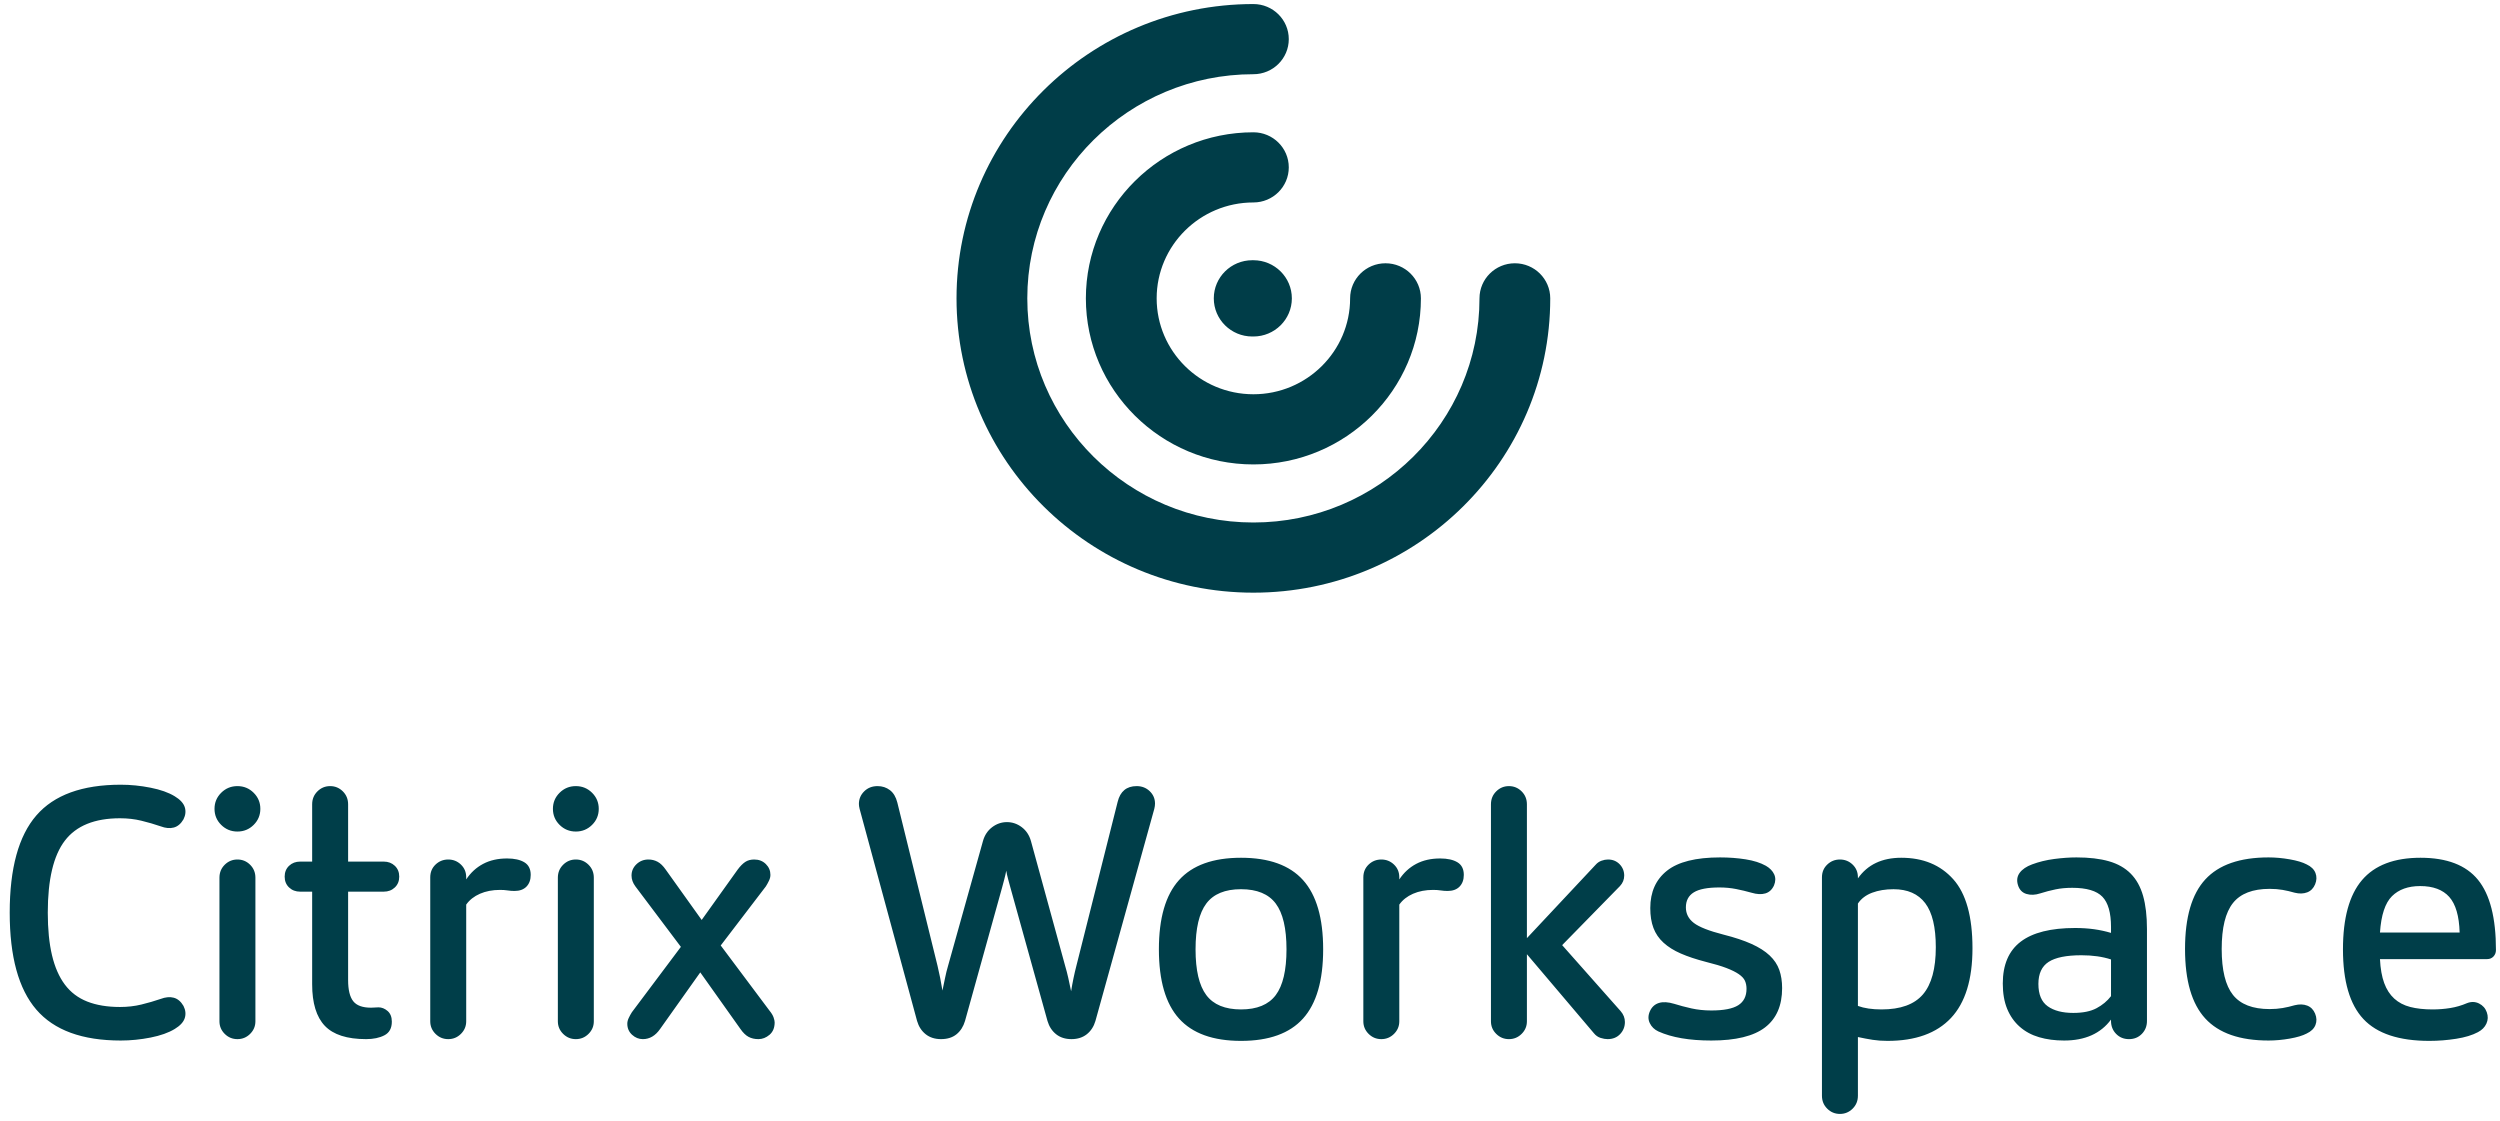
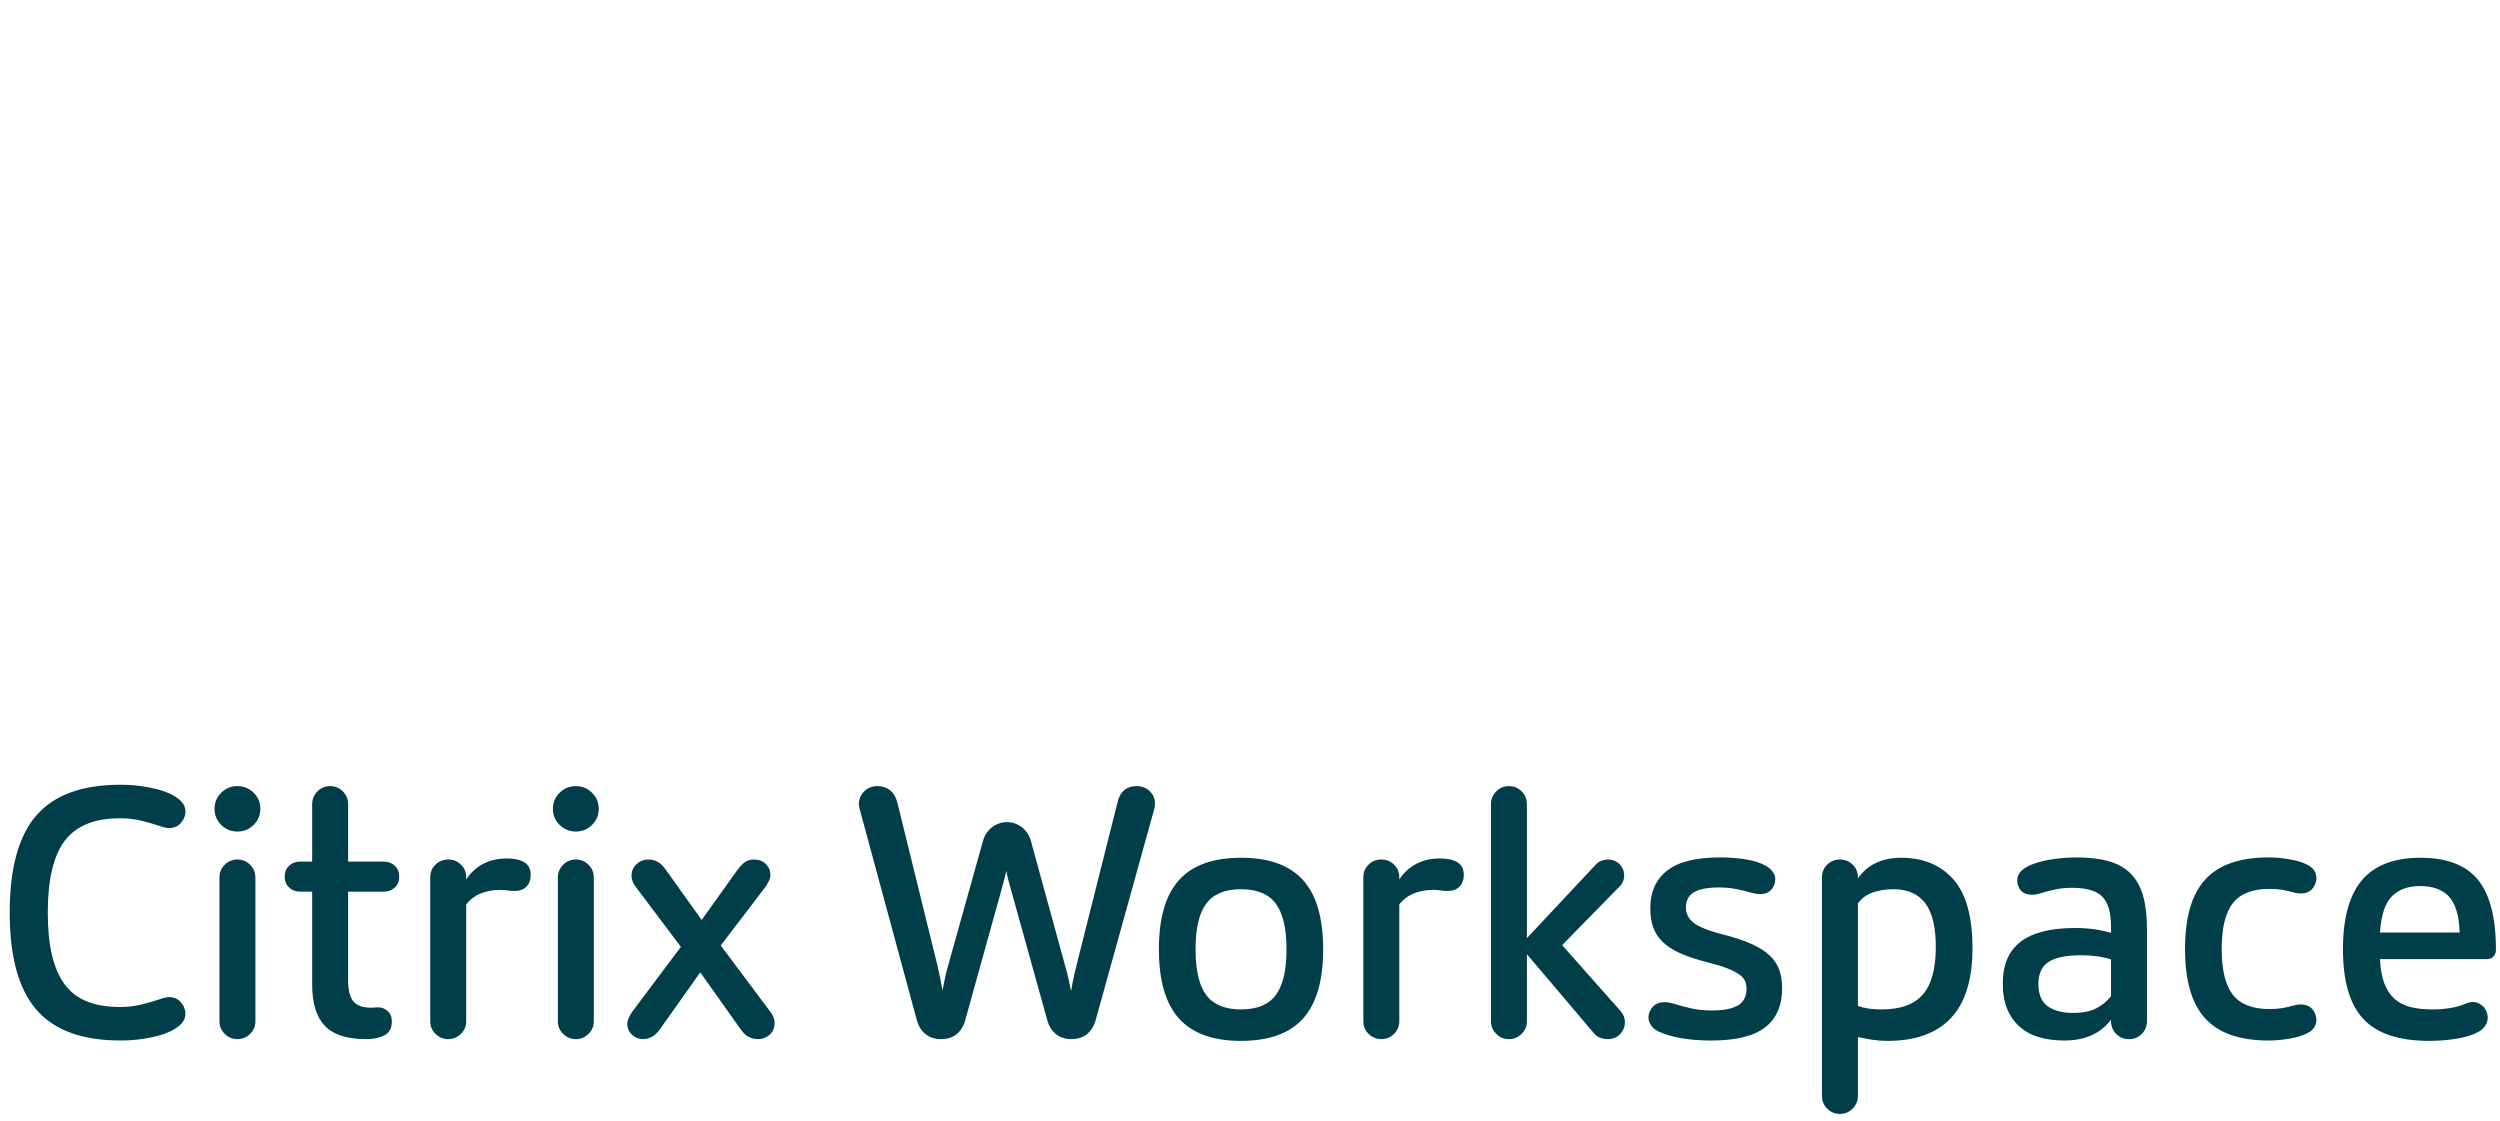
<svg xmlns="http://www.w3.org/2000/svg" width="232px" height="104px" viewBox="0 0 232 104" version="1.1">
  <title>Group</title>
  <g id="Modernization" stroke="none" stroke-width="1" fill="none" fill-rule="evenodd">
    <g id="Components-" transform="translate(-975, -309)">
      <g id="Group" transform="translate(975.901, 309.376)">
        <path d="M175.536,79.224 C177.564,79.224 179.172,79.889 180.361,81.218 C181.55,82.548 182.145,84.683 182.145,87.623 C182.145,90.521 181.479,92.678 180.149,94.094 C178.818,95.51 176.856,96.218 174.261,96.218 C173.759,96.218 173.3,96.185 172.886,96.12 C172.472,96.056 172.014,95.969 171.513,95.861 L171.513,101.309 C171.513,101.785 171.349,102.185 171.022,102.509 C170.695,102.834 170.302,102.996 169.845,102.996 C169.386,102.996 168.994,102.834 168.667,102.509 C168.339,102.185 168.176,101.785 168.176,101.309 L168.176,81.04 C168.176,80.565 168.339,80.17 168.667,79.856 C168.994,79.543 169.386,79.386 169.845,79.386 C170.302,79.386 170.695,79.543 171.022,79.856 C171.349,80.17 171.513,80.565 171.513,81.04 L171.513,81.138 C172.406,79.862 173.748,79.224 175.536,79.224 Z M223.722,79.224 C226.165,79.224 227.942,79.905 229.054,81.267 C230.167,82.629 230.723,84.802 230.723,87.786 C230.723,88.024 230.646,88.223 230.494,88.386 C230.341,88.547 230.145,88.629 229.905,88.629 L219.96,88.629 C220.003,89.516 220.134,90.256 220.352,90.85 C220.571,91.446 220.881,91.926 221.285,92.294 C221.689,92.661 222.184,92.921 222.773,93.072 C223.363,93.223 224.049,93.299 224.834,93.299 C225.401,93.299 225.952,93.256 226.486,93.169 C227.021,93.083 227.538,92.932 228.041,92.715 C228.433,92.564 228.804,92.575 229.152,92.747 C229.501,92.921 229.742,93.191 229.872,93.558 C230.003,93.927 229.992,94.278 229.839,94.612 C229.687,94.948 229.425,95.212 229.054,95.407 C228.531,95.688 227.855,95.894 227.026,96.023 C226.197,96.153 225.368,96.218 224.54,96.218 C221.727,96.218 219.687,95.542 218.423,94.191 C217.158,92.84 216.526,90.683 216.526,87.721 C216.526,84.824 217.114,82.683 218.292,81.299 C219.47,79.916 221.28,79.224 223.722,79.224 Z M114.266,79.224 C116.861,79.224 118.781,79.916 120.023,81.299 C121.266,82.683 121.888,84.824 121.888,87.721 C121.888,90.619 121.266,92.759 120.023,94.142 C118.781,95.526 116.861,96.218 114.266,96.218 C111.67,96.218 109.751,95.526 108.509,94.142 C107.265,92.759 106.644,90.619 106.644,87.721 C106.644,84.824 107.265,82.683 108.509,81.299 C109.751,79.916 111.67,79.224 114.266,79.224 Z M10.304,72.445 C11.22,72.445 12.142,72.538 13.069,72.722 C13.995,72.905 14.742,73.171 15.31,73.516 C15.811,73.819 16.122,74.154 16.242,74.521 C16.361,74.889 16.323,75.267 16.127,75.657 C15.887,76.068 15.588,76.321 15.227,76.419 C14.868,76.516 14.459,76.479 14.001,76.305 C13.434,76.11 12.839,75.938 12.218,75.786 C11.597,75.635 10.937,75.559 10.239,75.559 C7.884,75.559 6.177,76.251 5.119,77.635 C4.061,79.018 3.533,81.246 3.533,84.316 C3.533,85.851 3.664,87.169 3.925,88.272 C4.187,89.374 4.584,90.283 5.119,90.996 C5.654,91.71 6.346,92.234 7.197,92.569 C8.047,92.904 9.061,93.072 10.239,93.072 C10.937,93.072 11.597,92.996 12.218,92.845 C12.839,92.694 13.434,92.52 14.001,92.326 C14.459,92.153 14.868,92.115 15.227,92.213 C15.588,92.31 15.887,92.564 16.127,92.975 C16.323,93.364 16.361,93.742 16.242,94.11 C16.122,94.477 15.811,94.812 15.31,95.115 C14.742,95.461 13.995,95.727 13.069,95.91 C12.142,96.093 11.22,96.185 10.304,96.185 C6.727,96.185 4.116,95.228 2.47,93.315 C0.822,91.402 -4.4408921e-14,88.402 -4.4408921e-14,84.316 C-4.4408921e-14,80.208 0.822,77.202 2.47,75.299 C4.116,73.397 6.727,72.445 10.304,72.445 Z M191.795,79.192 C192.973,79.192 193.975,79.31 194.804,79.548 C195.633,79.786 196.309,80.17 196.833,80.7 C197.356,81.229 197.737,81.916 197.977,82.759 C198.217,83.602 198.337,84.63 198.337,85.84 L198.337,94.369 C198.337,94.845 198.179,95.245 197.863,95.569 C197.547,95.893 197.148,96.055 196.669,96.055 C196.189,96.055 195.791,95.893 195.475,95.569 C195.159,95.245 195.001,94.845 195.001,94.369 L195.001,94.24 C194.041,95.537 192.591,96.185 190.65,96.185 C189.799,96.185 189.025,96.083 188.327,95.877 C187.629,95.672 187.029,95.348 186.528,94.904 C186.026,94.461 185.639,93.91 185.366,93.25 C185.094,92.592 184.958,91.807 184.958,90.899 C184.958,89.147 185.514,87.851 186.626,87.007 C187.739,86.164 189.418,85.742 191.664,85.742 C192.296,85.742 192.885,85.781 193.43,85.856 C193.975,85.932 194.498,86.046 195.001,86.197 L195.001,85.645 C195.001,84.326 194.733,83.391 194.199,82.84 C193.665,82.289 192.732,82.013 191.402,82.013 C190.835,82.013 190.317,82.061 189.848,82.159 C189.379,82.256 188.904,82.381 188.425,82.532 C187.967,82.683 187.542,82.7 187.149,82.581 C186.757,82.462 186.495,82.186 186.364,81.754 C186.233,81.322 186.288,80.943 186.528,80.618 C186.768,80.294 187.149,80.035 187.673,79.84 C188.305,79.603 188.992,79.434 189.734,79.337 C190.475,79.24 191.162,79.192 191.795,79.192 Z M209.623,79.192 C210.255,79.192 210.91,79.251 211.586,79.37 C212.261,79.489 212.785,79.645 213.156,79.84 C213.57,80.035 213.843,80.3 213.974,80.635 C214.104,80.97 214.093,81.322 213.941,81.689 C213.788,82.056 213.543,82.305 213.205,82.435 C212.866,82.564 212.48,82.576 212.043,82.467 C211.672,82.359 211.302,82.272 210.932,82.207 C210.56,82.142 210.157,82.11 209.721,82.11 C208.151,82.11 207.016,82.548 206.319,83.424 C205.621,84.3 205.272,85.721 205.272,87.689 C205.272,89.656 205.621,91.077 206.319,91.953 C207.016,92.828 208.151,93.266 209.721,93.266 C210.157,93.266 210.56,93.234 210.932,93.169 C211.302,93.105 211.672,93.018 212.043,92.91 C212.48,92.802 212.866,92.813 213.205,92.943 C213.543,93.072 213.788,93.321 213.941,93.688 C214.093,94.056 214.104,94.407 213.974,94.742 C213.843,95.078 213.57,95.342 213.156,95.537 C212.785,95.731 212.261,95.888 211.586,96.007 C210.91,96.125 210.255,96.185 209.623,96.185 C206.962,96.185 205.005,95.505 203.751,94.142 C202.496,92.78 201.87,90.629 201.87,87.689 C201.87,84.748 202.496,82.597 203.751,81.235 C205.005,79.872 206.962,79.192 209.623,79.192 Z M158.722,79.192 C159.551,79.192 160.341,79.251 161.094,79.37 C161.847,79.489 162.473,79.689 162.975,79.97 C163.345,80.186 163.602,80.451 163.744,80.765 C163.885,81.078 163.88,81.419 163.728,81.786 C163.552,82.175 163.286,82.424 162.926,82.532 C162.566,82.64 162.135,82.618 161.633,82.467 C161.176,82.337 160.701,82.224 160.211,82.126 C159.72,82.029 159.202,81.98 158.657,81.98 C157.566,81.98 156.776,82.132 156.285,82.434 C155.794,82.738 155.549,83.202 155.549,83.829 C155.549,84.413 155.794,84.894 156.285,85.272 C156.776,85.651 157.697,86.013 159.049,86.359 C160.074,86.618 160.936,86.905 161.633,87.218 C162.332,87.532 162.893,87.888 163.319,88.289 C163.744,88.689 164.043,89.138 164.218,89.634 C164.392,90.132 164.48,90.694 164.48,91.321 C164.48,92.943 163.951,94.158 162.893,94.969 C161.835,95.78 160.172,96.185 157.904,96.185 C155.876,96.185 154.241,95.904 152.997,95.342 C152.626,95.169 152.36,94.91 152.196,94.564 C152.032,94.218 152.037,93.851 152.212,93.461 C152.386,93.072 152.664,92.818 153.046,92.699 C153.428,92.58 153.902,92.608 154.469,92.78 C154.949,92.931 155.478,93.072 156.056,93.202 C156.634,93.331 157.25,93.396 157.904,93.396 C159.06,93.396 159.894,93.234 160.407,92.91 C160.919,92.586 161.176,92.077 161.176,91.386 C161.176,91.104 161.126,90.856 161.029,90.64 C160.931,90.424 160.739,90.218 160.456,90.023 C160.172,89.829 159.79,89.64 159.311,89.456 C158.831,89.272 158.199,89.083 157.414,88.888 C156.498,88.651 155.718,88.391 155.075,88.11 C154.431,87.829 153.897,87.493 153.472,87.105 C153.046,86.716 152.736,86.261 152.54,85.742 C152.343,85.224 152.245,84.607 152.245,83.894 C152.245,82.402 152.762,81.246 153.799,80.423 C154.834,79.603 156.476,79.192 158.722,79.192 Z M69.09,79.386 C69.526,79.386 69.885,79.527 70.169,79.808 C70.452,80.088 70.594,80.423 70.594,80.813 C70.594,80.987 70.55,81.165 70.463,81.348 C70.376,81.532 70.278,81.71 70.169,81.883 L65.982,87.364 L70.496,93.396 C70.692,93.634 70.823,93.851 70.889,94.045 C70.954,94.239 70.987,94.391 70.987,94.498 C70.987,94.997 70.829,95.38 70.513,95.651 C70.196,95.92 69.853,96.055 69.482,96.055 C69.133,96.055 68.828,95.986 68.566,95.845 C68.304,95.705 68.054,95.461 67.813,95.115 L64.084,89.861 L60.355,95.115 C59.918,95.743 59.385,96.055 58.752,96.055 C58.381,96.055 58.049,95.92 57.754,95.651 C57.46,95.38 57.313,95.039 57.313,94.628 C57.313,94.456 57.356,94.278 57.444,94.094 C57.53,93.91 57.629,93.731 57.738,93.558 L62.285,87.493 L58.065,81.883 C57.825,81.559 57.705,81.224 57.705,80.878 C57.705,80.467 57.858,80.116 58.163,79.824 C58.468,79.532 58.839,79.386 59.276,79.386 C59.581,79.386 59.864,79.457 60.126,79.597 C60.388,79.738 60.638,79.981 60.878,80.326 L64.215,84.996 L67.552,80.326 C67.792,80.002 68.027,79.765 68.256,79.613 C68.484,79.462 68.762,79.386 69.09,79.386 Z M104.583,72.575 C105.062,72.575 105.466,72.733 105.793,73.046 C106.12,73.359 106.284,73.743 106.284,74.197 C106.284,74.349 106.262,74.511 106.218,74.684 L100.755,94.369 C100.603,94.888 100.335,95.299 99.954,95.602 C99.572,95.904 99.098,96.055 98.531,96.055 C97.963,96.055 97.489,95.904 97.108,95.602 C96.726,95.299 96.459,94.888 96.306,94.369 L92.871,82.013 C92.806,81.775 92.735,81.516 92.659,81.234 C92.582,80.954 92.522,80.683 92.479,80.423 C92.435,80.662 92.375,80.927 92.299,81.218 C92.222,81.51 92.152,81.775 92.086,82.013 L88.652,94.369 C88.499,94.888 88.237,95.299 87.867,95.602 C87.495,95.904 87.016,96.055 86.427,96.055 C85.86,96.055 85.385,95.904 85.004,95.602 C84.622,95.299 84.355,94.888 84.203,94.369 L78.87,74.684 C78.826,74.511 78.805,74.359 78.805,74.229 C78.805,73.776 78.968,73.386 79.296,73.062 C79.622,72.737 80.036,72.575 80.539,72.575 C80.975,72.575 81.356,72.7 81.684,72.949 C82.011,73.197 82.24,73.581 82.371,74.1 L86.1,89.245 C86.187,89.613 86.269,89.986 86.345,90.364 C86.421,90.742 86.493,91.137 86.558,91.548 C86.645,91.137 86.726,90.742 86.804,90.364 C86.88,89.986 86.972,89.613 87.081,89.245 L90.32,77.667 C90.472,77.127 90.756,76.7 91.171,76.386 C91.585,76.073 92.042,75.916 92.545,75.916 C93.046,75.916 93.504,76.073 93.918,76.386 C94.332,76.7 94.616,77.127 94.769,77.667 L97.942,89.245 C98.051,89.613 98.149,89.991 98.236,90.38 C98.324,90.769 98.411,91.18 98.498,91.613 C98.629,90.791 98.793,90.002 98.989,89.245 L102.817,74.035 C103.056,73.062 103.645,72.575 104.583,72.575 Z M21.132,79.386 C21.59,79.386 21.983,79.548 22.31,79.872 C22.637,80.197 22.801,80.597 22.801,81.072 L22.801,94.401 C22.801,94.856 22.637,95.244 22.31,95.569 C21.983,95.894 21.59,96.055 21.132,96.055 C20.675,96.055 20.282,95.894 19.954,95.569 C19.627,95.244 19.464,94.856 19.464,94.401 L19.464,81.072 C19.464,80.597 19.627,80.197 19.954,79.872 C20.282,79.548 20.675,79.386 21.132,79.386 Z M139.127,72.575 C139.586,72.575 139.978,72.738 140.305,73.062 C140.632,73.386 140.796,73.787 140.796,74.262 L140.796,86.683 L147.175,79.873 C147.327,79.699 147.507,79.576 147.715,79.5 C147.922,79.424 148.124,79.386 148.319,79.386 C148.756,79.386 149.116,79.532 149.399,79.824 C149.682,80.115 149.825,80.468 149.825,80.878 C149.825,81.246 149.694,81.57 149.432,81.851 L144.067,87.332 L149.498,93.461 C149.759,93.764 149.89,94.099 149.89,94.467 C149.89,94.899 149.743,95.273 149.449,95.585 C149.154,95.898 148.766,96.055 148.287,96.055 C148.091,96.055 147.872,96.018 147.633,95.942 C147.393,95.866 147.186,95.72 147.011,95.505 L140.796,88.175 L140.796,94.402 C140.796,94.856 140.632,95.245 140.305,95.569 C139.978,95.894 139.586,96.055 139.127,96.055 C138.669,96.055 138.277,95.894 137.95,95.569 C137.622,95.245 137.459,94.856 137.459,94.402 L137.459,74.262 C137.459,73.787 137.622,73.386 137.95,73.062 C138.277,72.738 138.669,72.575 139.127,72.575 Z M52.536,79.386 C52.995,79.386 53.387,79.548 53.714,79.872 C54.042,80.197 54.205,80.597 54.205,81.072 L54.205,94.401 C54.205,94.856 54.042,95.244 53.714,95.569 C53.387,95.894 52.995,96.055 52.536,96.055 C52.079,96.055 51.686,95.894 51.359,95.569 C51.031,95.244 50.868,94.856 50.868,94.401 L50.868,81.072 C50.868,80.597 51.031,80.197 51.359,79.872 C51.686,79.548 52.079,79.386 52.536,79.386 Z M132.748,79.289 C133.424,79.289 133.959,79.408 134.351,79.645 C134.744,79.883 134.94,80.273 134.94,80.813 C134.94,81.267 134.809,81.629 134.547,81.9 C134.286,82.17 133.915,82.305 133.435,82.305 C133.217,82.305 133.004,82.289 132.797,82.256 C132.59,82.224 132.356,82.207 132.094,82.207 C131.396,82.207 130.774,82.327 130.229,82.564 C129.684,82.803 129.259,83.138 128.954,83.57 L128.954,94.401 C128.954,94.856 128.79,95.244 128.463,95.569 C128.136,95.894 127.743,96.055 127.285,96.055 C126.827,96.055 126.435,95.894 126.107,95.569 C125.78,95.244 125.617,94.856 125.617,94.401 L125.617,81.04 C125.617,80.564 125.78,80.17 126.107,79.856 C126.435,79.543 126.827,79.386 127.285,79.386 C127.743,79.386 128.136,79.543 128.463,79.856 C128.79,80.17 128.954,80.564 128.954,81.04 L128.954,81.234 C129.368,80.608 129.891,80.127 130.523,79.792 C131.156,79.457 131.898,79.289 132.748,79.289 Z M29.736,72.575 C30.194,72.575 30.586,72.737 30.914,73.062 C31.24,73.386 31.404,73.787 31.404,74.262 L31.404,79.58 L34.708,79.58 C35.122,79.58 35.466,79.71 35.739,79.97 C36.011,80.229 36.148,80.565 36.148,80.975 C36.148,81.386 36.011,81.721 35.739,81.98 C35.466,82.24 35.122,82.37 34.708,82.37 L31.404,82.37 L31.404,90.575 C31.404,91.483 31.562,92.137 31.879,92.537 C32.194,92.937 32.745,93.137 33.53,93.137 C33.683,93.137 33.803,93.132 33.89,93.121 C33.977,93.109 34.087,93.105 34.217,93.105 C34.523,93.105 34.807,93.218 35.068,93.444 C35.33,93.672 35.461,94.002 35.461,94.434 C35.461,95.039 35.232,95.461 34.774,95.699 C34.316,95.937 33.748,96.055 33.073,96.055 C31.306,96.055 30.03,95.645 29.245,94.823 C28.46,94.002 28.067,92.715 28.067,90.964 L28.067,82.37 L26.955,82.37 C26.541,82.37 26.198,82.24 25.925,81.98 C25.652,81.721 25.516,81.386 25.516,80.975 C25.516,80.565 25.652,80.229 25.925,79.97 C26.198,79.71 26.541,79.58 26.955,79.58 L28.067,79.58 L28.067,74.262 C28.067,73.787 28.231,73.386 28.558,73.062 C28.885,72.737 29.278,72.575 29.736,72.575 Z M46.157,79.289 C46.833,79.289 47.368,79.408 47.76,79.645 C48.153,79.883 48.349,80.273 48.349,80.813 C48.349,81.267 48.218,81.629 47.957,81.9 C47.695,82.17 47.324,82.305 46.844,82.305 C46.626,82.305 46.413,82.289 46.206,82.256 C45.999,82.224 45.765,82.207 45.503,82.207 C44.805,82.207 44.183,82.327 43.638,82.564 C43.093,82.803 42.668,83.138 42.363,83.57 L42.363,94.401 C42.363,94.856 42.199,95.244 41.872,95.569 C41.545,95.894 41.152,96.055 40.694,96.055 C40.237,96.055 39.844,95.894 39.516,95.569 C39.189,95.244 39.026,94.856 39.026,94.401 L39.026,81.04 C39.026,80.564 39.189,80.17 39.516,79.856 C39.844,79.543 40.237,79.386 40.694,79.386 C41.152,79.386 41.545,79.543 41.872,79.856 C42.199,80.17 42.363,80.564 42.363,81.04 L42.363,81.234 C42.777,80.608 43.3,80.127 43.933,79.792 C44.565,79.457 45.307,79.289 46.157,79.289 Z M192.253,88.272 C190.857,88.272 189.843,88.478 189.21,88.888 C188.578,89.299 188.262,89.981 188.262,90.931 C188.262,91.904 188.55,92.596 189.129,93.007 C189.706,93.418 190.497,93.623 191.5,93.623 C192.394,93.623 193.114,93.477 193.659,93.185 C194.204,92.894 194.652,92.52 195.001,92.067 L195.001,88.661 C194.215,88.402 193.299,88.272 192.253,88.272 Z M114.266,82.142 C112.783,82.142 111.708,82.586 111.044,83.473 C110.378,84.359 110.046,85.775 110.046,87.721 C110.046,89.667 110.378,91.083 111.044,91.97 C111.708,92.856 112.783,93.299 114.266,93.299 C115.749,93.299 116.823,92.856 117.488,91.97 C118.153,91.083 118.486,89.667 118.486,87.721 C118.486,85.775 118.153,84.359 117.488,83.473 C116.823,82.586 115.749,82.142 114.266,82.142 Z M174.817,82.143 C174.075,82.143 173.415,82.251 172.838,82.467 C172.26,82.683 171.818,83.018 171.513,83.472 L171.513,92.974 C172.102,93.191 172.832,93.299 173.705,93.299 C175.471,93.299 176.752,92.835 177.548,91.904 C178.344,90.975 178.742,89.516 178.742,87.526 C178.742,85.667 178.416,84.305 177.761,83.44 C177.106,82.575 176.125,82.143 174.817,82.143 Z M223.689,81.851 C222.577,81.851 221.705,82.165 221.073,82.791 C220.44,83.419 220.069,84.543 219.96,86.164 L227.353,86.164 C227.309,84.63 226.988,83.526 226.388,82.856 C225.788,82.186 224.888,81.851 223.689,81.851 Z M21.132,72.575 C21.721,72.575 22.223,72.781 22.637,73.192 C23.051,73.603 23.259,74.1 23.259,74.684 C23.259,75.267 23.051,75.765 22.637,76.175 C22.223,76.586 21.721,76.791 21.132,76.791 C20.544,76.791 20.041,76.586 19.627,76.175 C19.213,75.765 19.006,75.267 19.006,74.684 C19.006,74.1 19.213,73.603 19.627,73.192 C20.041,72.781 20.544,72.575 21.132,72.575 Z M52.536,72.575 C53.126,72.575 53.627,72.781 54.042,73.192 C54.456,73.603 54.663,74.1 54.663,74.684 C54.663,75.267 54.456,75.765 54.042,76.175 C53.627,76.586 53.126,76.791 52.536,76.791 C51.948,76.791 51.445,76.586 51.031,76.175 C50.617,75.765 50.41,75.267 50.41,74.684 C50.41,74.1 50.617,73.603 51.031,73.192 C51.445,72.781 51.948,72.575 52.536,72.575 Z" id="Type" fill="#003E49" />
-         <path d="M115.414,-4.156675e-13 C117.227,-4.156675e-13 118.698,1.458 118.698,3.256 C118.698,5.053 117.227,6.511 115.414,6.511 C103.844,6.511 94.432,15.842 94.432,27.312 C94.432,38.781 103.844,48.112 115.414,48.112 C126.983,48.112 136.395,38.781 136.395,27.312 C136.395,25.514 137.865,24.056 139.679,24.056 C141.492,24.056 142.962,25.514 142.962,27.312 C142.962,42.371 130.605,54.624 115.414,54.624 C100.222,54.624 87.864,42.371 87.864,27.312 C87.864,12.252 100.222,-4.156675e-13 115.414,-4.156675e-13 Z M115.414,11.901 C117.227,11.901 118.698,13.359 118.698,15.156 C118.698,16.955 117.227,18.412 115.414,18.412 C110.463,18.412 106.437,22.405 106.437,27.312 C106.437,32.219 110.463,36.211 115.414,36.211 C120.363,36.211 124.39,32.219 124.39,27.312 C124.39,25.514 125.86,24.056 127.674,24.056 C129.488,24.056 130.959,25.514 130.959,27.312 C130.959,35.809 123.984,42.723 115.414,42.723 C106.842,42.723 99.868,35.809 99.868,27.312 C99.868,18.815 106.842,11.901 115.414,11.901 Z M115.414,23.773 C117.385,23.773 118.983,25.357 118.983,27.312 C118.983,29.266 117.385,30.851 115.414,30.851 L115.309,30.851 C113.338,30.851 111.739,29.266 111.739,27.312 C111.739,25.357 113.338,23.773 115.309,23.773 L115.414,23.773 Z" id="Logo" fill="#003D48" />
      </g>
    </g>
  </g>
</svg>